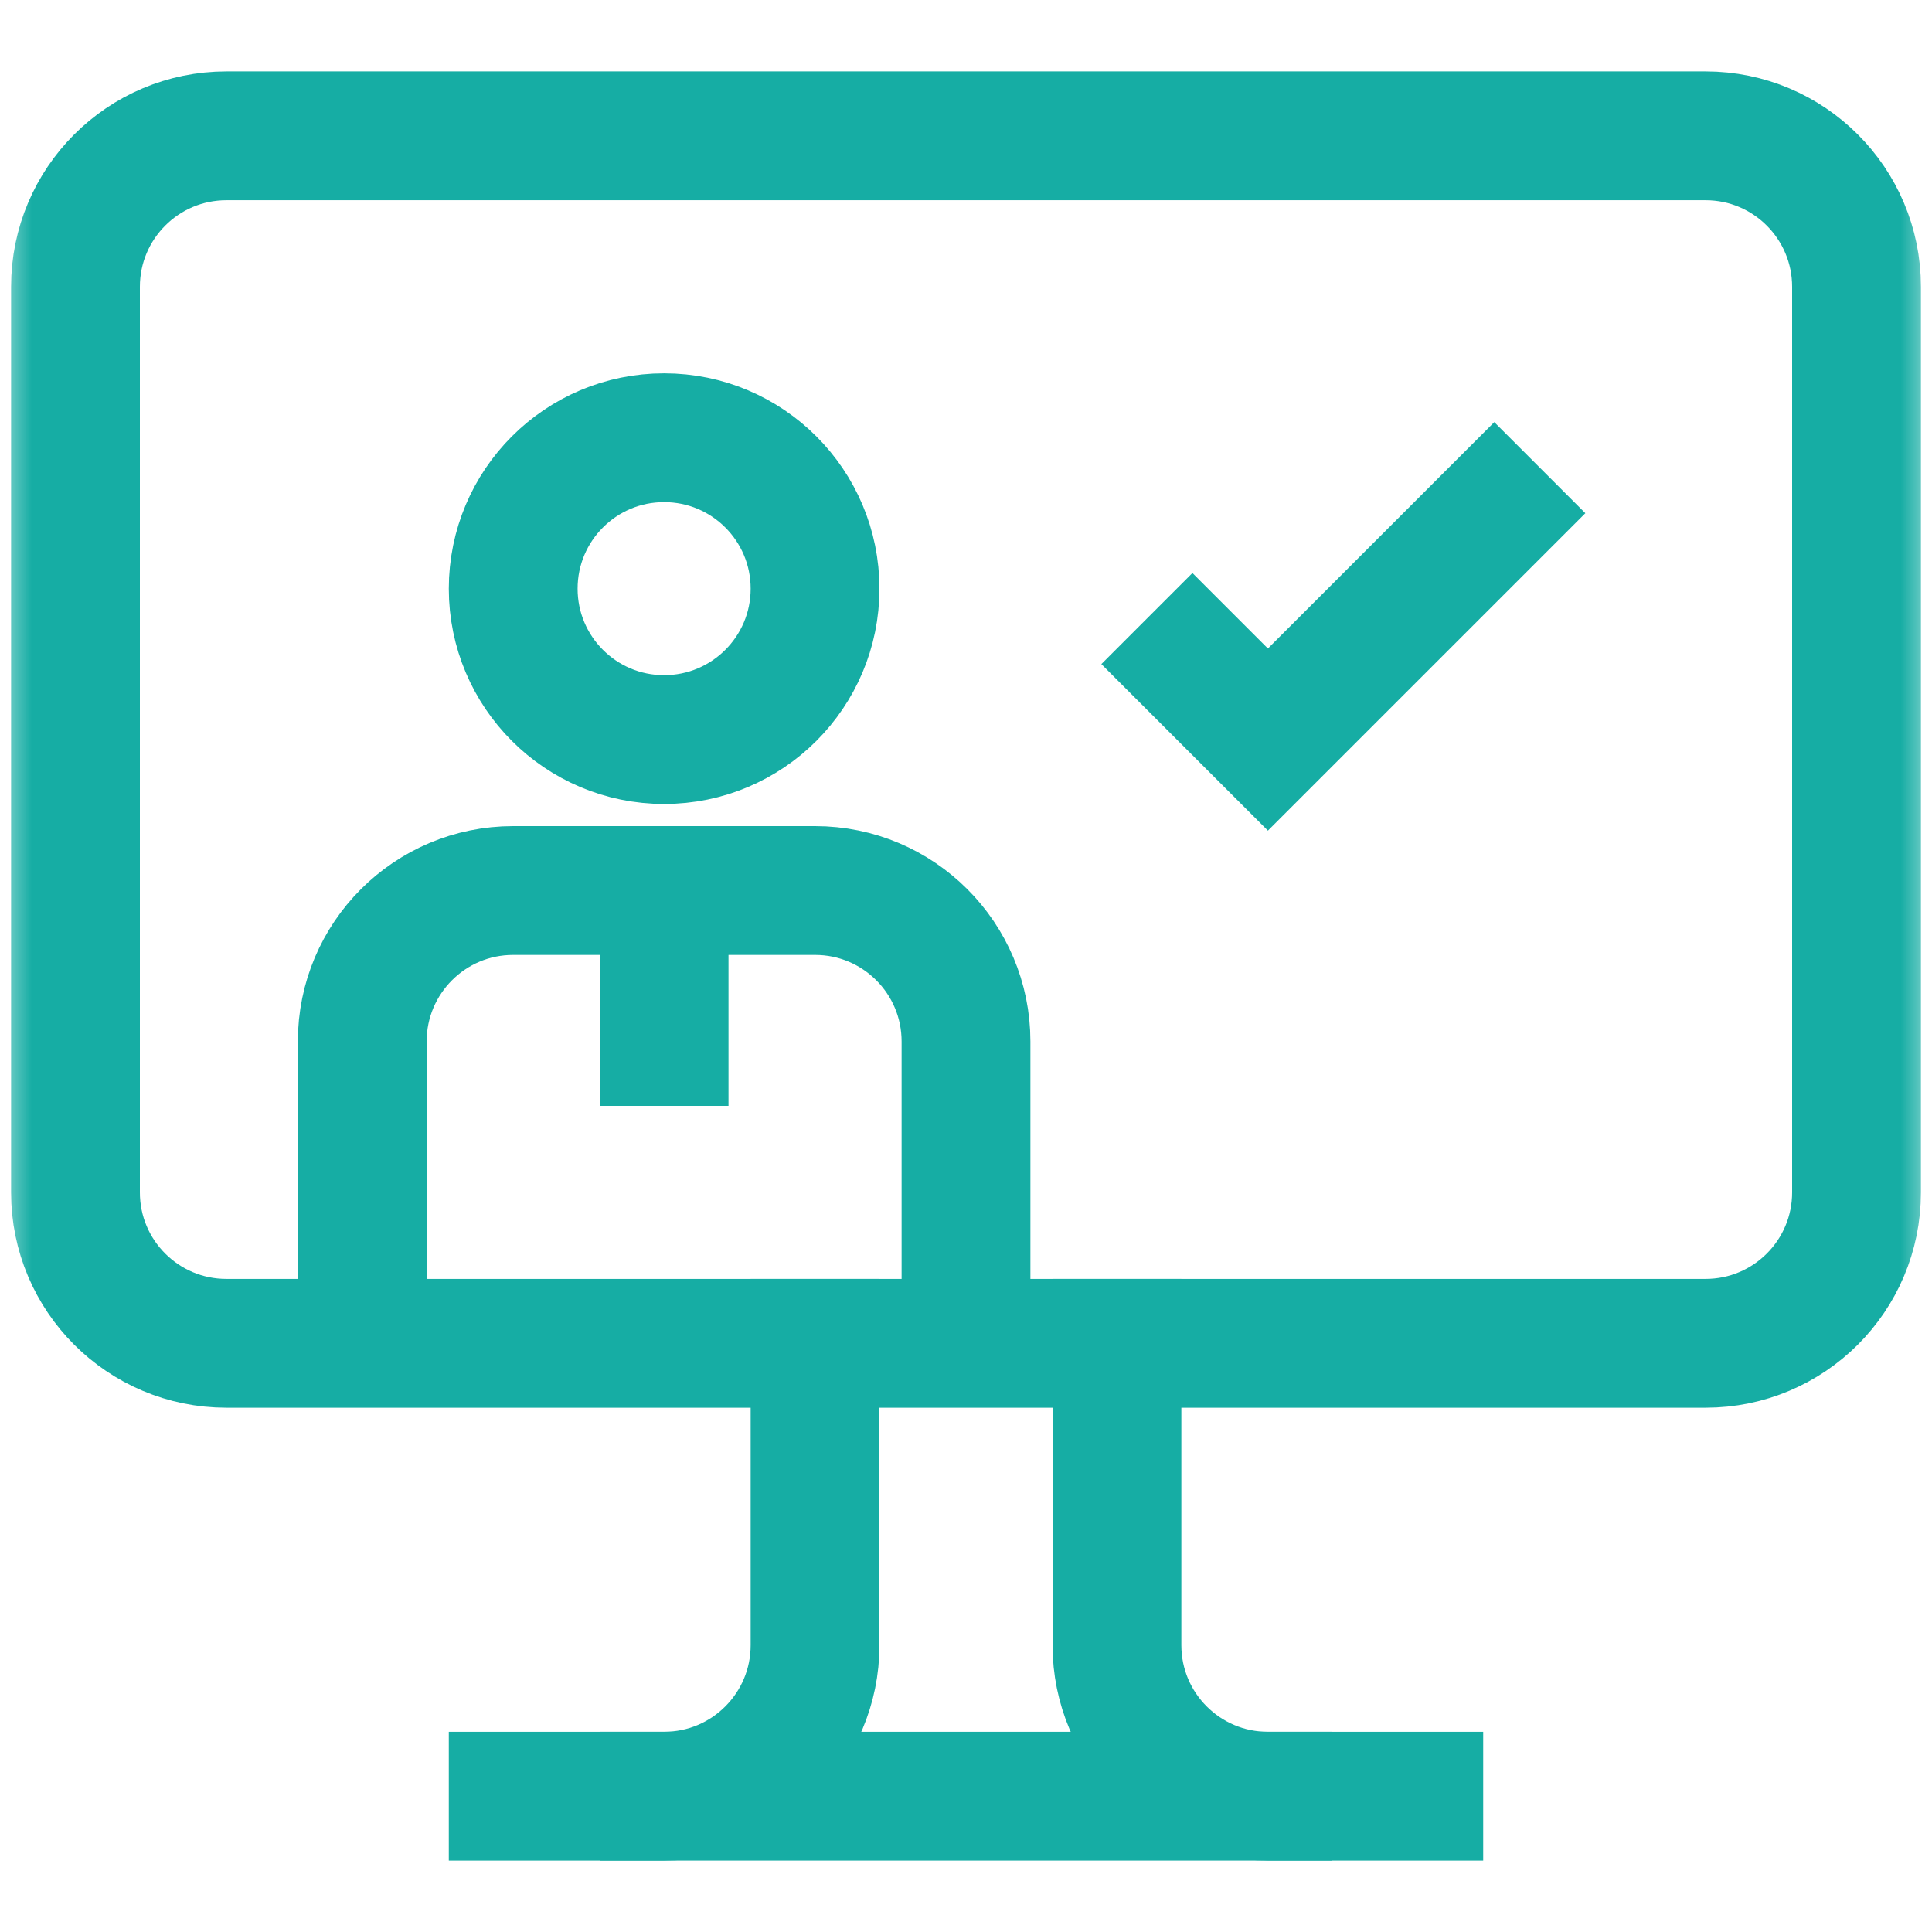
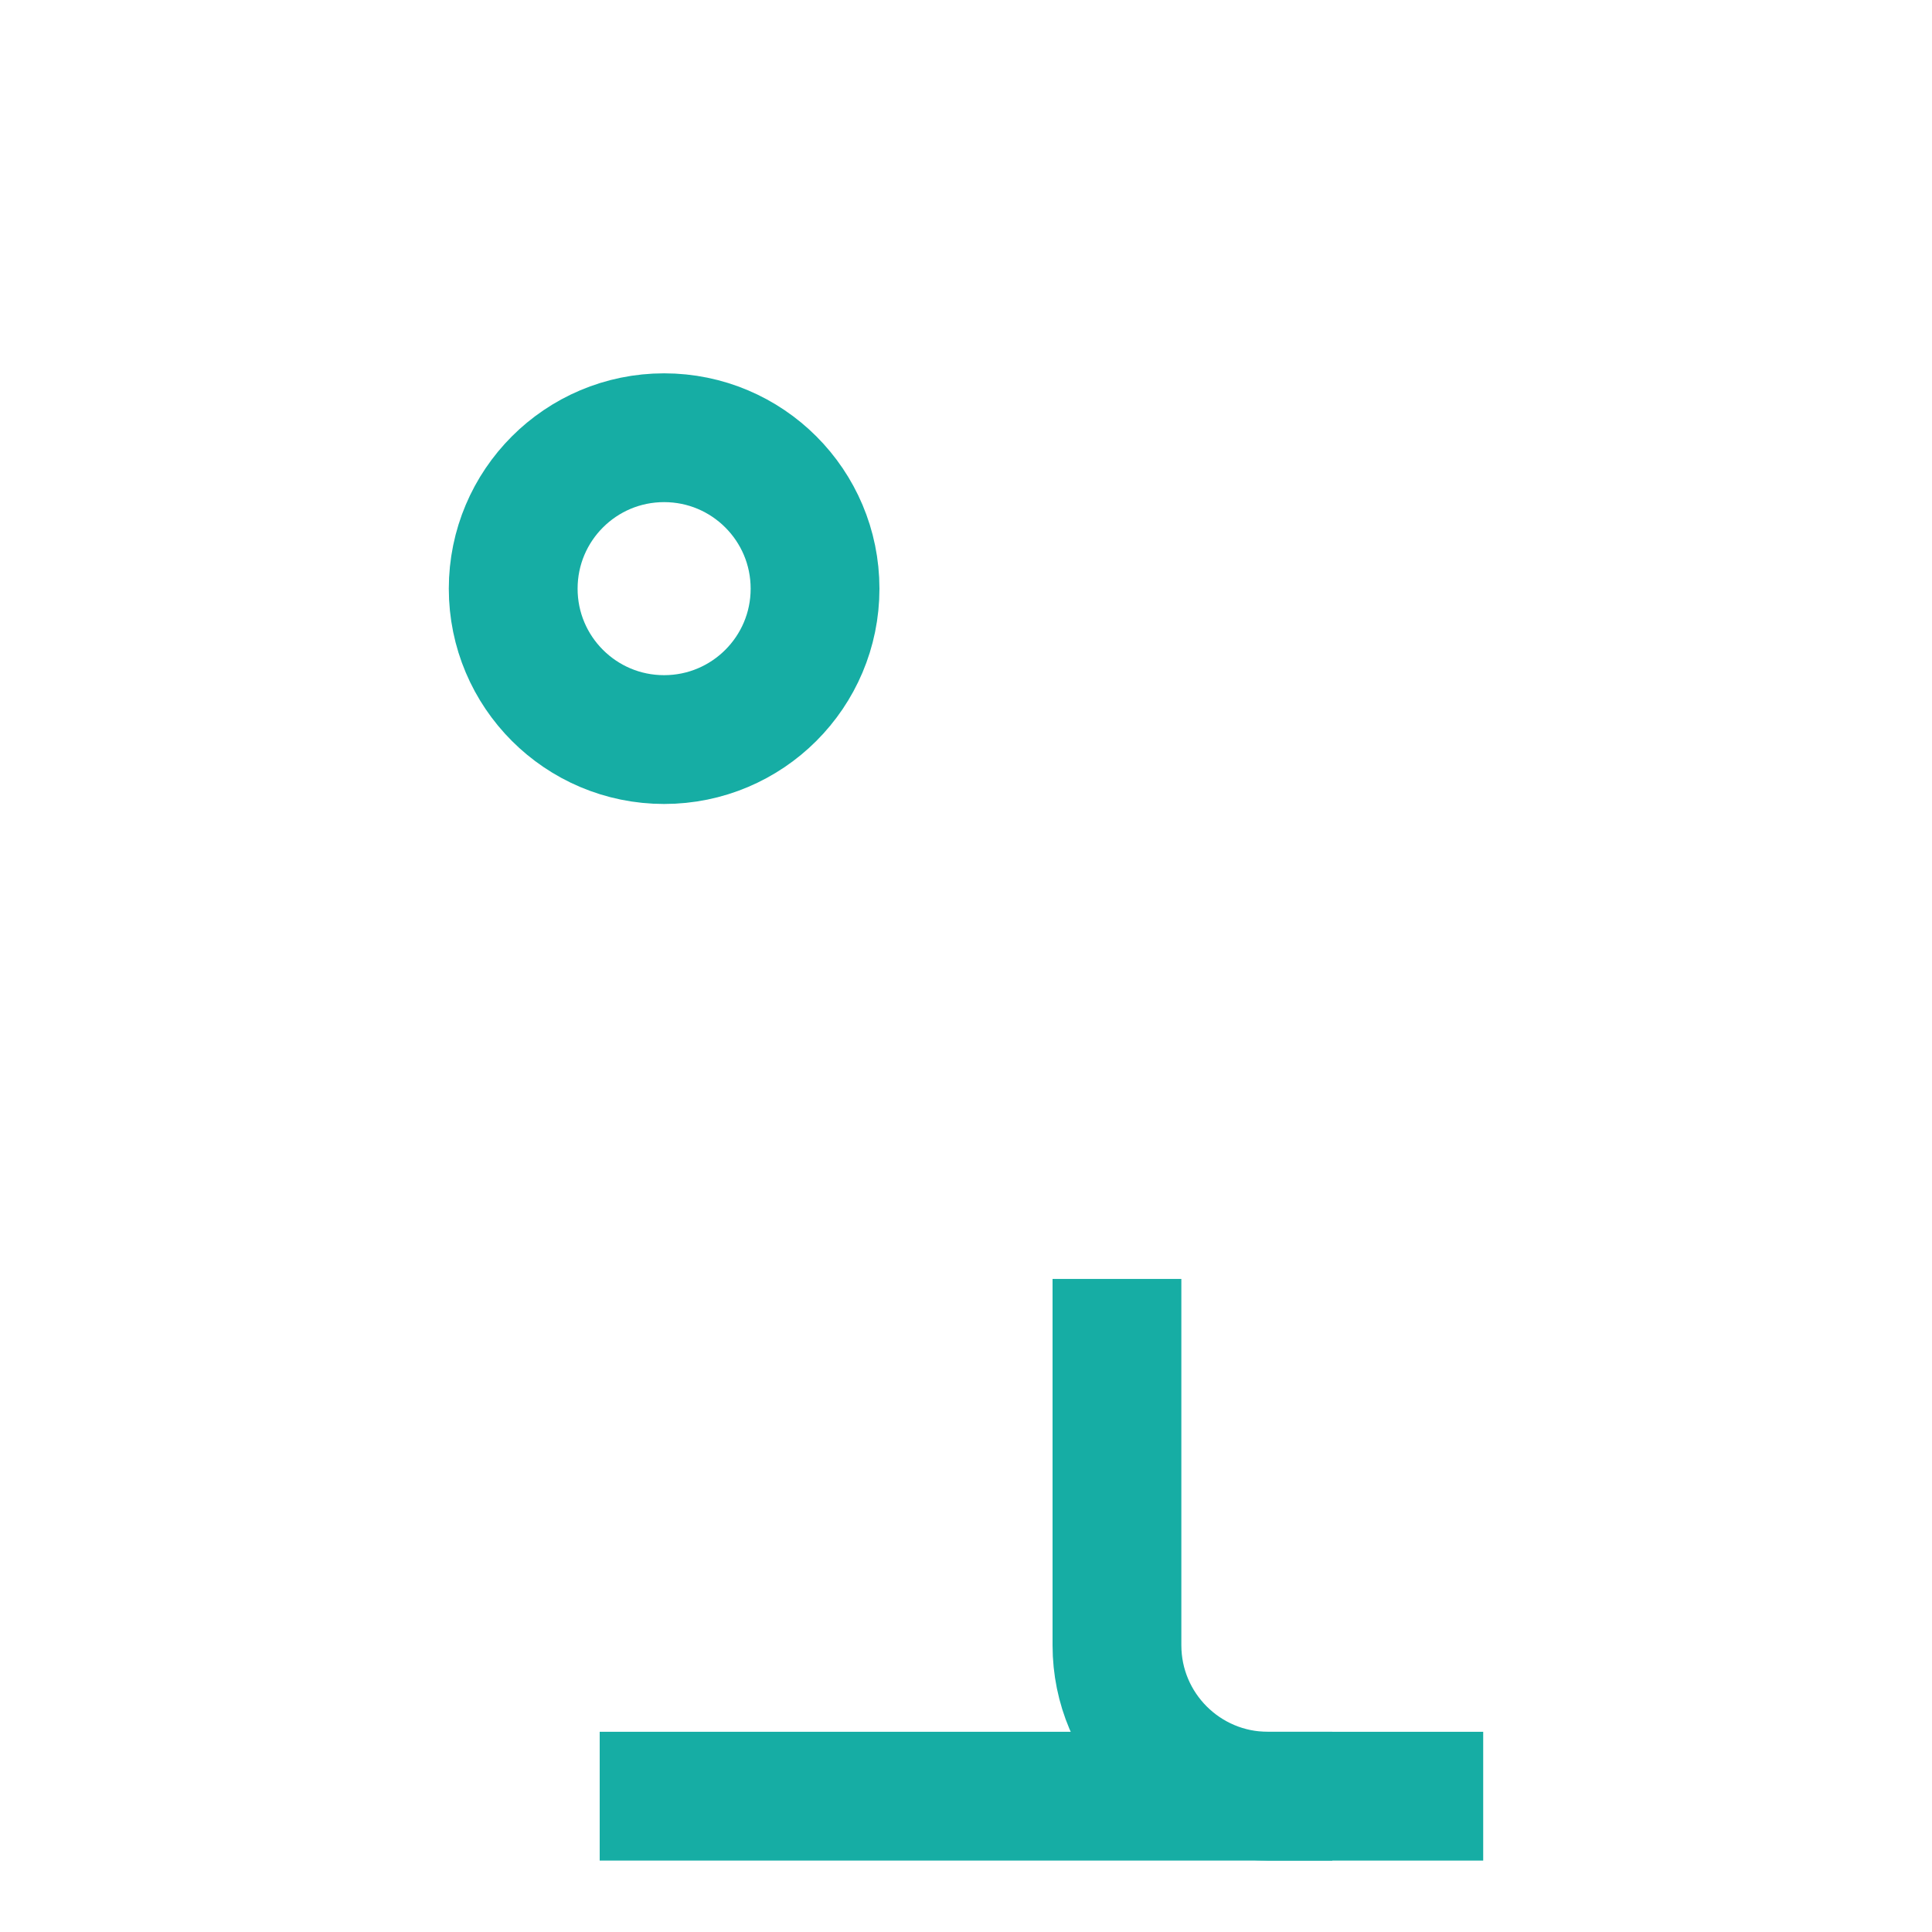
<svg xmlns="http://www.w3.org/2000/svg" width="30" height="30" viewBox="0 0 30 30" fill="none">
  <g clip-path="url(#clip0_639_25186)">
    <g clip-path="url(#clip1_639_25186)">
      <mask id="mask0_639_25186" style="mask-type:luminance" maskUnits="userSpaceOnUse" x="0" y="0" width="30" height="30">
        <path d="M0 1.90735e-06H30V30H0V1.90735e-06Z" fill="white" />
      </mask>
      <g mask="url(#mask0_639_25186)">
-         <path d="M26.484 20.859H3.516C2.221 20.859 1.172 19.81 1.172 18.516V4.453C1.172 3.159 2.221 2.109 3.516 2.109H26.484C27.779 2.109 28.828 3.159 28.828 4.453V18.516C28.828 19.81 27.779 20.859 26.484 20.859Z" stroke="#16ADA4" stroke-width="2" stroke-miterlimit="10" stroke-linecap="square" />
        <path d="M12.656 9.141C12.656 10.435 11.607 11.484 10.312 11.484C9.018 11.484 7.969 10.435 7.969 9.141C7.969 7.846 9.018 6.797 10.312 6.797C11.607 6.797 12.656 7.846 12.656 9.141Z" stroke="#16ADA4" stroke-width="2" stroke-miterlimit="10" stroke-linecap="square" />
-         <path d="M5.625 19.516V16.172C5.625 14.877 6.674 13.828 7.969 13.828H12.656C13.951 13.828 15 14.877 15 16.172V19.516" stroke="#16ADA4" stroke-width="2" stroke-miterlimit="10" stroke-linecap="square" />
-         <path d="M10.312 16.172V13.828" stroke="#16ADA4" stroke-width="2" stroke-miterlimit="10" stroke-linecap="square" />
        <path d="M17.344 20.859V25.547C17.344 26.841 18.393 27.891 19.688 27.891H22.031" stroke="#16ADA4" stroke-width="2" stroke-miterlimit="10" stroke-linecap="square" />
        <path d="M10.312 27.891H19.688" stroke="#16ADA4" stroke-width="2" stroke-miterlimit="10" stroke-linecap="square" />
-         <path d="M7.969 27.891H10.312C11.607 27.891 12.656 26.841 12.656 25.547V20.859" stroke="#16ADA4" stroke-width="2" stroke-miterlimit="10" stroke-linecap="square" />
-         <path d="M23.203 7.969L19.688 11.484L18.516 10.312" stroke="#16ADA4" stroke-width="2" stroke-miterlimit="10" stroke-linecap="square" />
      </g>
    </g>
  </g>
  <defs>
    <clipPath id="clip0_639_25186">
      <rect width="30" height="30" fill="white" />
    </clipPath>
    <clipPath id="clip1_639_25186">
      <rect width="30" height="30" fill="white" />
    </clipPath>
  </defs>
</svg>